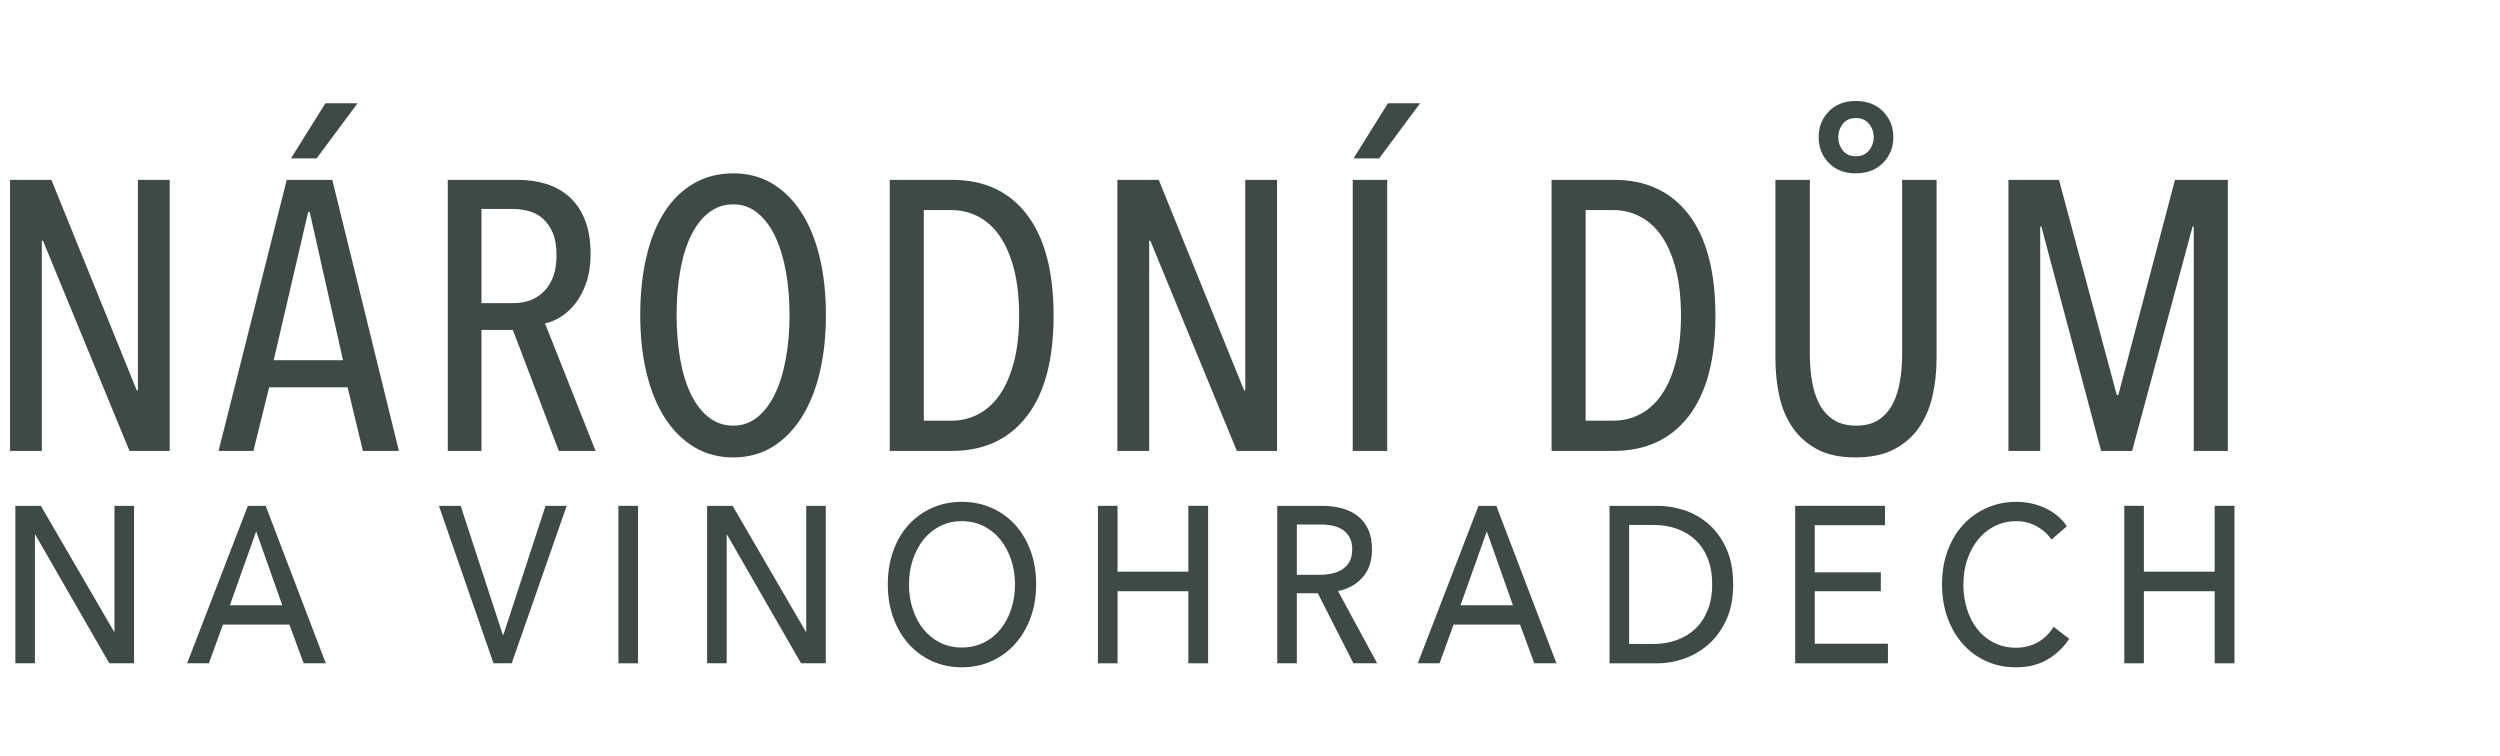
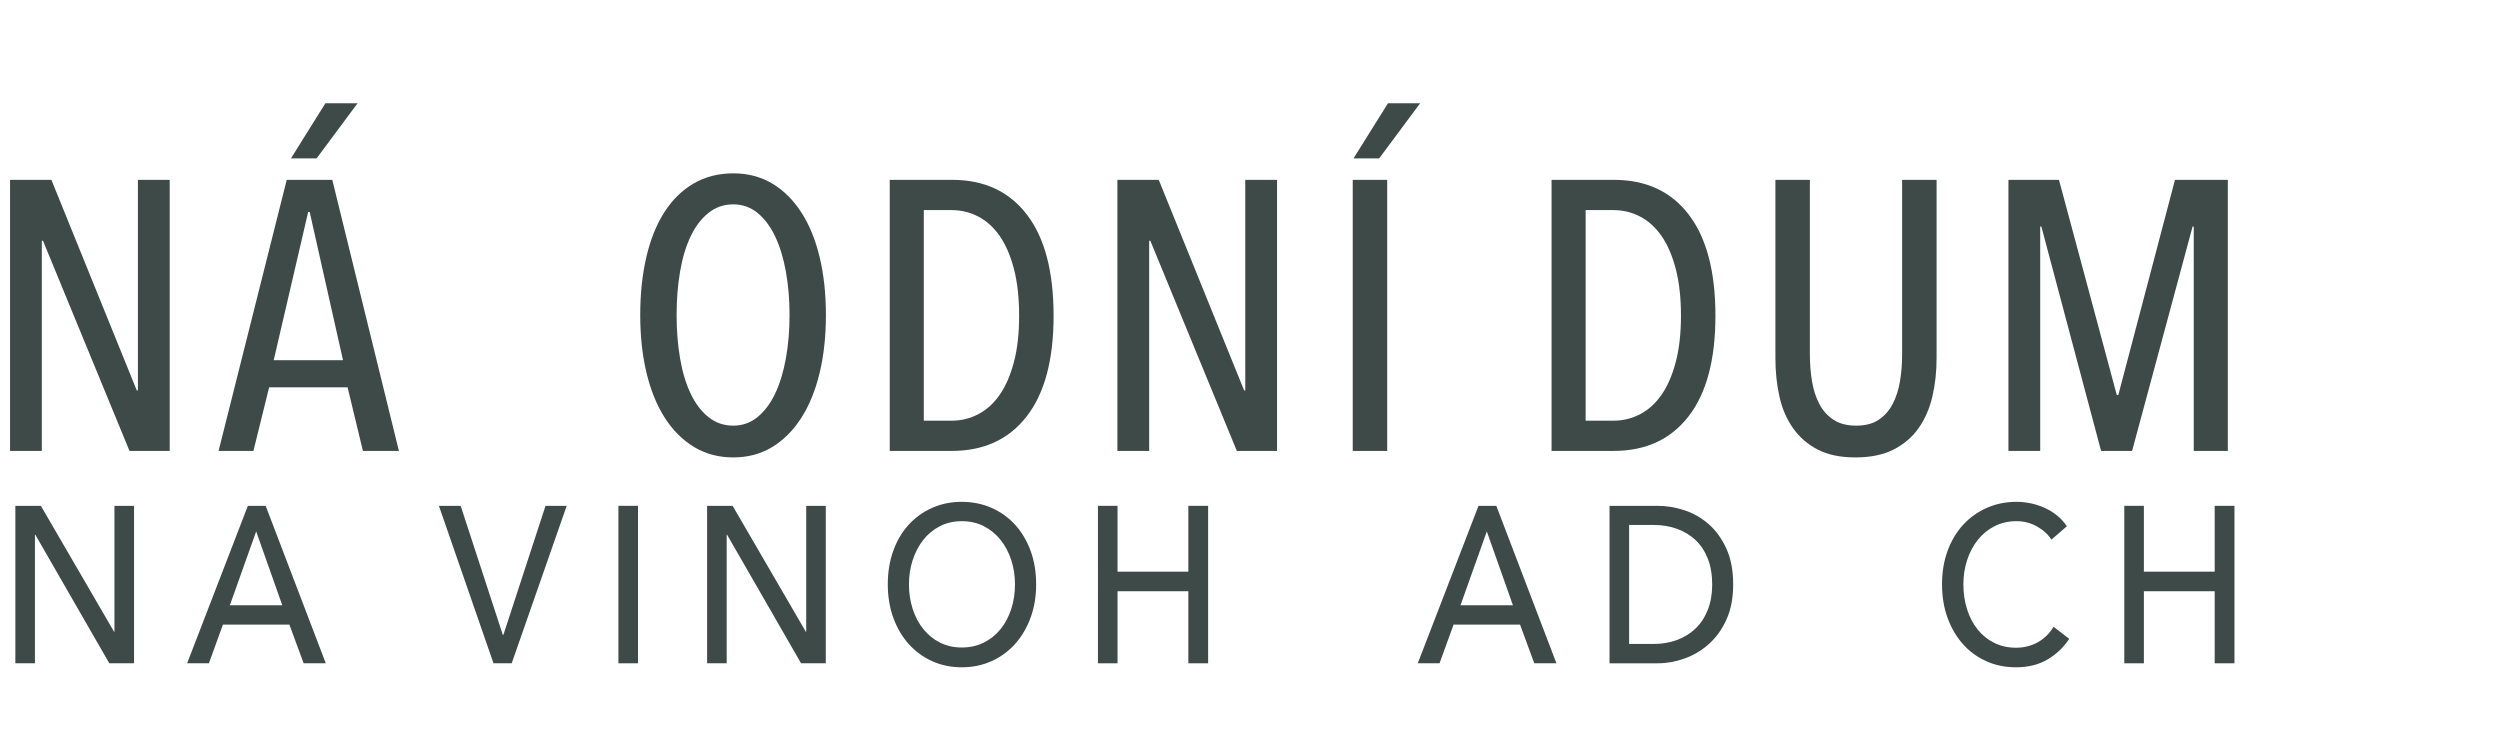
<svg xmlns="http://www.w3.org/2000/svg" xmlns:ns1="http://sodipodi.sourceforge.net/DTD/sodipodi-0.dtd" xmlns:ns2="http://www.inkscape.org/namespaces/inkscape" ns1:docname="nardum-logo.svg" ns2:version="1.0 (4035a4f, 2020-05-01)" id="svg8" version="1.1" viewBox="0 0 210 63.5" height="240" width="793.701">
  <defs id="defs2" />
  <ns1:namedview units="px" ns2:window-maximized="0" ns2:window-y="23" ns2:window-x="0" ns2:window-height="802" ns2:window-width="1380" showgrid="false" ns2:document-rotation="0" ns2:current-layer="layer1" ns2:document-units="mm" ns2:cy="505.71429" ns2:cx="162.85714" ns2:zoom="0.35" ns2:pageshadow="2" ns2:pageopacity="0.0" borderopacity="1.0" bordercolor="#666666" pagecolor="#ffffff" id="base" />
  <g id="layer1" ns2:groupmode="layer" ns2:label="Vrstva 1">
    <g style="mix-blend-mode:normal;fill:#3e4a47;fill-opacity:1" transform="matrix(0.536,0,0,0.536,-139.953,-144.553)" id="Layer_1">
      <path style="fill:#3e4a47;fill-opacity:1" d="m 281.401,340.354 -13.56,-32.94 h -0.18 v 32.94 h -4.98 v -42.48 h 6.48 l 13.38,33 h 0.18 v -33 h 4.98 v 42.48 z" fill="#1a1919" id="path833" />
      <path style="fill:#3e4a47;fill-opacity:1" d="m 317.981,340.354 -2.4,-9.96 h -12.3 l -2.46,9.96 h -5.46 l 10.68,-42.48 h 7.14 l 10.44,42.48 z m -8.34,-37.44 h -0.24 l -5.4,23.22 h 10.86 z m 1.08,-8.4 h -4.02 l 5.4,-8.64 h 5.04 z" fill="#1a1919" id="path835" />
-       <path style="fill:#3e4a47;fill-opacity:1" d="m 348.681,340.354 -7.2,-18.96 h -4.92 v 18.96 h -5.28 v -42.48 h 10.98 q 2.34,0 4.41,0.63 2.07,0.63 3.63,2.01 1.56,1.38 2.46,3.6 0.9,2.22 0.9,5.34 0,2.58 -0.66,4.5 -0.66,1.92 -1.71,3.27 -1.05,1.35 -2.31,2.13 -1.26,0.78 -2.46,1.02 l 7.92,19.98 z m -0.36,-30.66 q 0,-2.16 -0.6,-3.54 -0.6,-1.38 -1.56,-2.22 -0.96,-0.84 -2.22,-1.17 -1.26,-0.33 -2.52,-0.33 h -4.86 v 14.76 h 4.98 q 3.06,0 4.92,-1.95 1.86,-1.95 1.86,-5.55 z" fill="#1a1919" id="path837" />
      <path style="fill:#3e4a47;fill-opacity:1" d="m 390.541,319.054 q 0,4.98 -0.99,9.09 -0.99,4.11 -2.88,7.05 -1.89,2.94 -4.56,4.56 -2.67,1.62 -6.09,1.62 -3.42,0 -6.12,-1.62 -2.7,-1.62 -4.59,-4.56 -1.89,-2.94 -2.88,-7.05 -0.99,-4.11 -0.99,-9.09 0,-4.98 0.96,-9.09 0.96,-4.11 2.82,-7.02 1.86,-2.91 4.59,-4.5 2.73,-1.59 6.21,-1.59 3.42,0 6.09,1.59 2.67,1.59 4.56,4.5 1.89,2.91 2.88,7.02 0.99,4.11 0.99,9.09 z m -5.7,0 q 0,-3.6 -0.57,-6.78 -0.57,-3.18 -1.68,-5.52 -1.11,-2.34 -2.76,-3.69 -1.65,-1.35 -3.81,-1.35 -2.22,0 -3.9,1.35 -1.68,1.35 -2.79,3.69 -1.11,2.34 -1.65,5.52 -0.54,3.18 -0.54,6.78 0,3.6 0.54,6.78 0.54,3.18 1.65,5.52 1.11,2.34 2.79,3.69 1.68,1.35 3.9,1.35 2.16,0 3.81,-1.35 1.65,-1.35 2.76,-3.69 1.11,-2.34 1.68,-5.52 0.57,-3.18 0.57,-6.78 z" fill="#1a1919" id="path839" />
      <path style="fill:#3e4a47;fill-opacity:1" d="m 426.221,319.174 q 0,10.32 -4.2,15.75 -4.2,5.43 -11.76,5.43 h -9.72 v -42.48 h 9.78 q 7.56,0 11.73,5.46 4.17,5.46 4.17,15.84 z m -5.4,0 q 0,-4.2 -0.81,-7.32 -0.81,-3.12 -2.22,-5.16 -1.41,-2.04 -3.36,-3.06 -1.95,-1.02 -4.17,-1.02 h -4.38 v 33 h 4.38 q 2.22,0 4.17,-1.02 1.95,-1.02 3.36,-3.06 1.41,-2.04 2.22,-5.13 0.81,-3.09 0.81,-7.23 z" fill="#1a1919" id="path841" />
      <path style="fill:#3e4a47;fill-opacity:1" d="m 454.941,340.354 -13.56,-32.94 h -0.18 v 32.94 h -4.98 v -42.48 h 6.48 l 13.38,33 h 0.18 v -33 h 4.98 v 42.48 z" fill="#1a1919" id="path843" />
      <path style="fill:#3e4a47;fill-opacity:1" d="m 473.101,340.354 v -42.48 h 5.4 v 42.48 z m 4.14,-45.84 h -4.02 l 5.4,-8.64 h 5.04 z" fill="#1a1919" id="path845" />
      <path style="fill:#3e4a47;fill-opacity:1" d="m 529.941,319.174 q 0,10.32 -4.2,15.75 -4.2,5.43 -11.76,5.43 h -9.72 v -42.48 h 9.78 q 7.56,0 11.73,5.46 4.17,5.46 4.17,15.84 z m -5.4,0 q 0,-4.2 -0.81,-7.32 -0.81,-3.12 -2.22,-5.16 -1.41,-2.04 -3.36,-3.06 -1.95,-1.02 -4.17,-1.02 h -4.38 v 33 h 4.38 q 2.22,0 4.17,-1.02 1.95,-1.02 3.36,-3.06 1.41,-2.04 2.22,-5.13 0.81,-3.09 0.81,-7.23 z" fill="#1a1919" id="path847" />
      <path style="fill:#3e4a47;fill-opacity:1" d="m 564.601,325.774 q 0,3.24 -0.66,6.06 -0.66,2.82 -2.16,4.95 -1.5,2.13 -3.93,3.36 -2.43,1.23 -5.97,1.23 -3.54,0 -5.91,-1.23 -2.37,-1.23 -3.87,-3.36 -1.5,-2.13 -2.13,-4.95 -0.63,-2.82 -0.63,-6.06 v -27.9 h 5.4 v 27.36 q 0,2.16 0.33,4.17 0.33,2.01 1.14,3.57 0.81,1.56 2.22,2.49 1.41,0.93 3.57,0.93 2.16,0 3.54,-0.93 1.38,-0.93 2.19,-2.49 0.81,-1.56 1.14,-3.57 0.33,-2.01 0.33,-4.17 v -27.36 h 5.4 z" fill="#1a1919" id="path849" />
      <path style="fill:#3e4a47;fill-opacity:1" d="m 604.901,340.354 v -35.16 h -0.18 l -9.48,35.16 h -4.86 l -9.36,-35.16 h -0.18 v 35.16 h -4.98 v -42.48 h 7.92 l 9.06,33.72 h 0.24 l 8.88,-33.72 h 8.28 v 42.48 z" fill="#1a1919" id="path851" />
      <path style="fill:#3e4a47;fill-opacity:1" d="m 278.981,368.689 h 0.062 v -19.728 h 3.069 v 24.677 h -3.875 l -11.594,-20.146 h -0.062 v 20.146 h -3.069 v -24.677 h 3.999 z" fill="#1a1919" id="path853" />
      <path style="fill:#3e4a47;fill-opacity:1" d="m 293.843,373.638 h -3.41 l 9.517,-24.677 h 2.79 l 9.424,24.677 h -3.472 l -2.232,-6.065 h -10.416 z m 3.286,-9.097 h 8.215 l -4.092,-11.572 z" fill="#1a1919" id="path855" />
      <path style="fill:#3e4a47;fill-opacity:1" d="m 339.904,369.177 h 0.093 l 6.603,-20.216 h 3.317 l -8.618,24.677 h -2.852 l -8.556,-24.677 h 3.41 z" fill="#1a1919" id="path857" />
      <path style="fill:#3e4a47;fill-opacity:1" d="m 361.09,373.638 h -3.069 v -24.677 h 3.069 z" fill="#1a1919" id="path859" />
      <path style="fill:#3e4a47;fill-opacity:1" d="m 387.391,368.689 h 0.062 v -19.728 h 3.069 v 24.677 h -3.875 l -11.594,-20.146 h -0.062 v 20.146 h -3.069 v -24.677 h 3.999 z" fill="#1a1919" id="path861" />
      <path style="fill:#3e4a47;fill-opacity:1" d="m 423.488,361.265 q 0,2.858 -0.883,5.245 -0.884,2.388 -2.434,4.113 -1.55,1.725 -3.689,2.684 -2.139,0.958 -4.65,0.958 -2.511,0 -4.634,-0.958 -2.124,-0.959 -3.674,-2.684 -1.55,-1.725 -2.418,-4.113 -0.868,-2.387 -0.868,-5.245 0,-2.893 0.868,-5.281 0.868,-2.388 2.418,-4.078 1.55,-1.69 3.674,-2.632 2.123,-0.941 4.634,-0.941 2.511,0 4.65,0.941 2.139,0.942 3.689,2.632 1.55,1.69 2.434,4.078 0.883,2.388 0.883,5.281 z m -3.317,0 q 0,-2.022 -0.589,-3.817 -0.589,-1.795 -1.674,-3.154 -1.085,-1.36 -2.619,-2.144 -1.535,-0.784 -3.457,-0.784 -1.891,0 -3.425,0.784 -1.535,0.784 -2.604,2.144 -1.07,1.359 -1.659,3.154 -0.589,1.795 -0.589,3.817 0,2.056 0.589,3.868 0.589,1.813 1.674,3.155 1.085,1.342 2.604,2.109 1.519,0.766 3.41,0.766 1.891,0 3.441,-0.766 1.55,-0.767 2.635,-2.109 1.085,-1.342 1.674,-3.155 0.589,-1.812 0.589,-3.868 z" fill="#1a1919" id="path863" />
      <path style="fill:#3e4a47;fill-opacity:1" d="m 433.173,348.961 h 3.069 v 10.317 h 11.098 v -10.317 h 3.1 v 24.677 h -3.1 v -11.293 h -11.098 v 11.293 h -3.069 z" fill="#1a1919" id="path865" />
-       <path style="fill:#3e4a47;fill-opacity:1" d="m 464.341,373.638 h -3.069 v -24.677 h 7.037 q 1.581,0 3.007,0.366 1.426,0.366 2.496,1.167 1.069,0.802 1.689,2.109 0.62,1.307 0.62,3.189 0,2.719 -1.488,4.392 -1.488,1.673 -3.844,2.126 l 6.138,11.328 h -3.72 l -5.58,-10.979 h -3.286 z m 0,-13.872 h 3.534 q 1.085,0 2.015,-0.209 0.93,-0.209 1.628,-0.68 0.697,-0.471 1.1,-1.22 0.403,-0.749 0.403,-1.865 0,-1.115 -0.403,-1.864 -0.403,-0.75 -1.069,-1.203 -0.667,-0.453 -1.566,-0.645 -0.899,-0.191 -1.891,-0.191 h -3.751 z" fill="#1a1919" id="path867" />
      <path style="fill:#3e4a47;fill-opacity:1" d="m 486.705,373.638 h -3.41 l 9.517,-24.677 h 2.79 l 9.424,24.677 h -3.472 l -2.232,-6.065 h -10.416 z m 3.286,-9.097 h 8.215 l -4.092,-11.572 z" fill="#1a1919" id="path869" />
      <path style="fill:#3e4a47;fill-opacity:1" d="m 513.347,348.961 h 7.533 q 2.108,0 4.216,0.697 2.108,0.697 3.813,2.196 1.705,1.498 2.759,3.834 1.054,2.335 1.054,5.611 0,3.172 -1.054,5.49 -1.054,2.318 -2.759,3.834 -1.705,1.516 -3.813,2.266 -2.108,0.749 -4.216,0.749 h -7.533 z m 3.069,21.645 h 3.844 q 1.984,0 3.674,-0.628 1.689,-0.627 2.914,-1.812 1.224,-1.185 1.906,-2.928 0.682,-1.743 0.682,-3.939 0,-2.3 -0.682,-4.043 -0.682,-1.743 -1.906,-2.91 -1.225,-1.168 -2.914,-1.778 -1.69,-0.61 -3.674,-0.61 h -3.844 z" fill="#1a1919" id="path871" />
-       <path style="fill:#3e4a47;fill-opacity:1" d="m 545.507,370.571 h 11.47 v 3.067 h -14.539 v -24.677 h 14.074 v 3.032 h -11.005 v 7.389 h 10.354 v 2.963 h -10.354 z" fill="#1a1919" id="path873" />
      <path style="fill:#3e4a47;fill-opacity:1" d="m 585.386,369.804 q -1.302,1.987 -3.379,3.224 -2.077,1.237 -4.991,1.237 -2.511,0 -4.634,-0.958 -2.124,-0.959 -3.658,-2.684 -1.535,-1.725 -2.403,-4.113 -0.868,-2.387 -0.868,-5.245 0,-2.893 0.884,-5.281 0.883,-2.388 2.449,-4.078 1.565,-1.69 3.704,-2.632 2.139,-0.941 4.65,-0.941 1.116,0 2.263,0.244 1.147,0.244 2.201,0.732 1.054,0.488 1.922,1.203 0.868,0.714 1.488,1.655 l -2.418,2.092 q -0.806,-1.255 -2.278,-2.074 -1.473,-0.819 -3.178,-0.819 -1.922,0 -3.456,0.784 -1.535,0.784 -2.62,2.144 -1.085,1.359 -1.674,3.154 -0.589,1.795 -0.589,3.817 0,2.091 0.574,3.903 0.573,1.813 1.643,3.155 1.069,1.342 2.604,2.108 1.534,0.767 3.425,0.767 1.86,0 3.379,-0.836 1.519,-0.837 2.511,-2.44 z" fill="#1a1919" id="path875" />
      <path style="fill:#3e4a47;fill-opacity:1" d="m 594.017,348.961 h 3.069 v 10.317 h 11.098 v -10.317 h 3.1 v 24.677 h -3.1 v -11.293 h -11.098 v 11.293 h -3.069 z" fill="#1a1919" id="path877" />
-       <path style="fill:#3e4a47;fill-opacity:1" d="m 551.941,285.513 q 2.64,0 4.26,1.631 1.62,1.632 1.62,4.039 0,2.408 -1.62,4.039 -1.62,1.632 -4.26,1.632 -2.64,0 -4.23,-1.632 -1.59,-1.631 -1.59,-4.039 0,-2.407 1.59,-4.039 1.59,-1.631 4.23,-1.631 z m 0.004,2.675 q -1.323,0 -2.036,0.908 -0.713,0.907 -0.713,2.087 0,1.18 0.713,2.088 0.713,0.908 2.036,0.908 1.324,0 2.062,-0.908 0.738,-0.908 0.738,-2.088 0,-1.18 -0.738,-2.087 -0.738,-0.908 -2.062,-0.908 z" fill="#1a1919" id="path879" />
    </g>
  </g>
</svg>